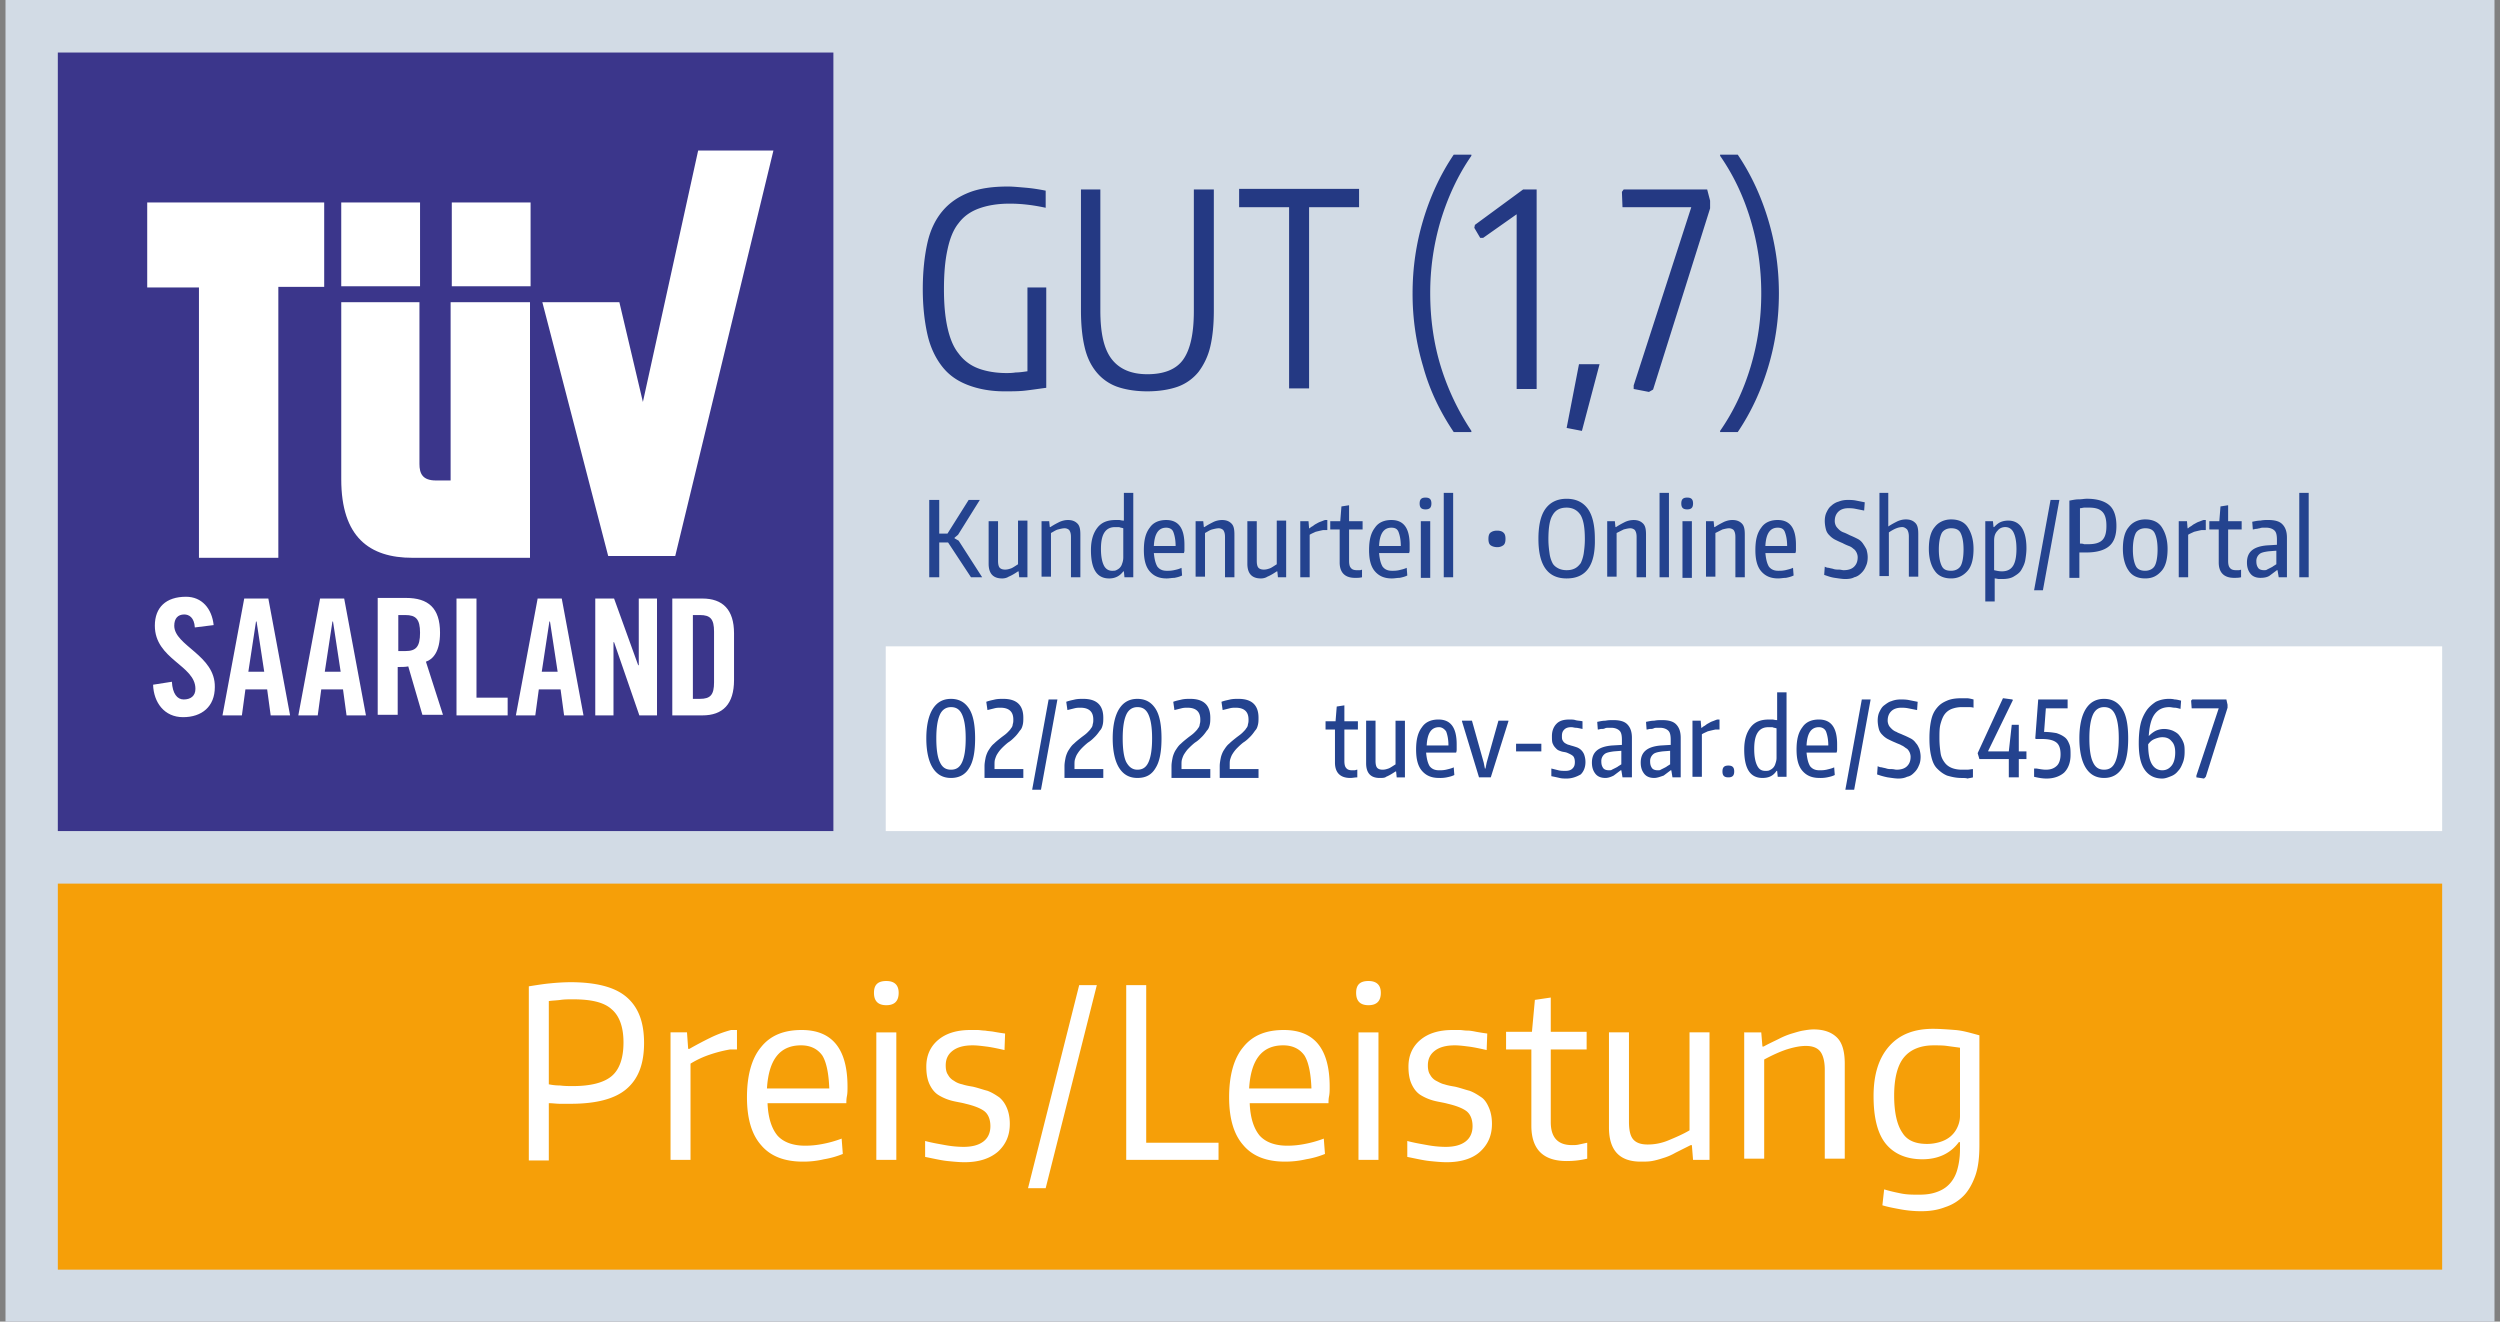
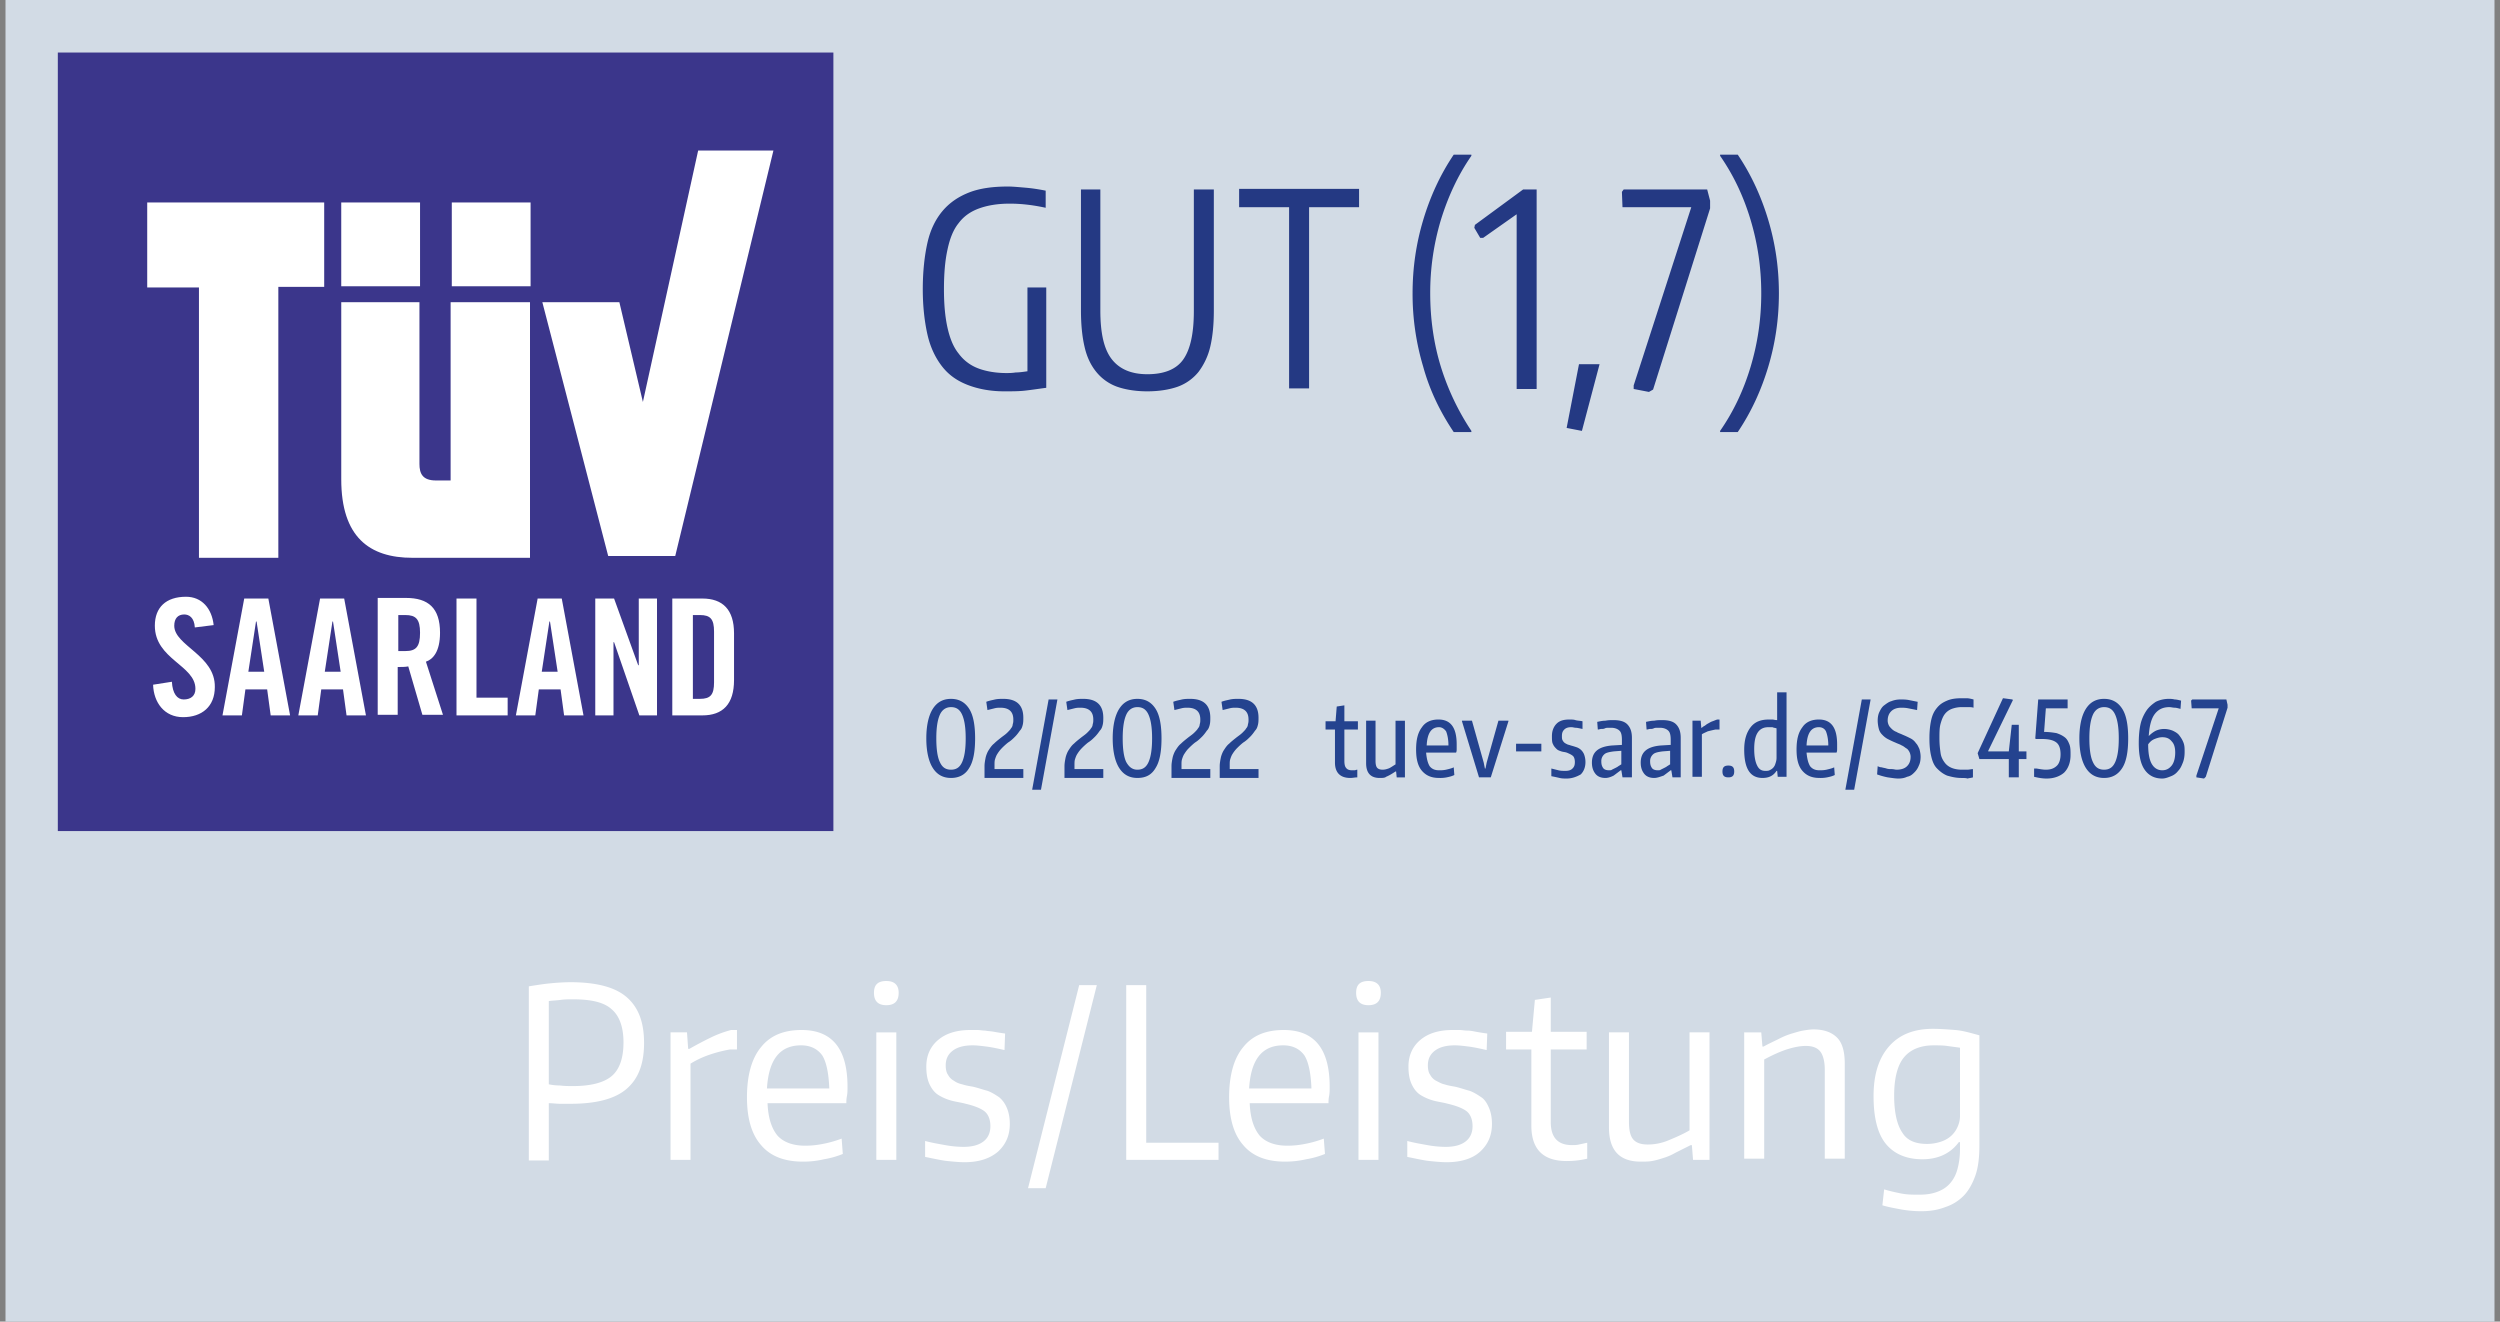
<svg xmlns="http://www.w3.org/2000/svg" width="227" height="120" fill="none">
  <rect width="100%" height="100%" fill="#808080" stroke="none" />
  <g clip-path="url(#a)">
    <path fill="#D2DBE5" d="M226.5 0H.5v120h226V0Z" />
    <path fill="#243983" d="M91.21 35.534c-1.282 0-2.403-.215-3.364-.59-.961-.375-1.709-.911-2.296-1.661-.587-.75-1.068-1.715-1.335-2.895-.267-1.179-.427-2.572-.427-4.126 0-1.608.16-3.055.427-4.234.267-1.18.748-2.144 1.388-2.895.641-.75 1.442-1.286 2.403-1.661.961-.375 2.136-.536 3.524-.536.427 0 .96.054 1.602.107.64.054 1.28.161 1.815.268v1.555c-1.228-.268-2.296-.376-3.257-.376-1.121 0-2.029.161-2.776.43-.748.267-1.389.696-1.869 1.339-.48.59-.8 1.393-1.014 2.412-.214.965-.32 2.144-.32 3.59 0 1.394.106 2.52.32 3.484.213.965.533 1.769 1.014 2.358a3.895 3.895 0 0 0 1.762 1.34c.694.268 1.602.43 2.563.43.213 0 .533 0 .854-.054.32 0 .694-.054 1.068-.108v-7.61H95v9.111c-.8.107-1.495.214-2.029.268-.534.054-1.228.054-1.762.054Zm12.973 0c-1.068 0-2.029-.161-2.776-.429a4.304 4.304 0 0 1-1.869-1.34c-.48-.59-.854-1.34-1.067-2.305-.214-.91-.32-2.036-.32-3.269V17.204h1.761v10.987c0 2.037.32 3.484 1.014 4.395.695.911 1.762 1.393 3.257 1.393s2.616-.428 3.257-1.34c.641-.91.961-2.358.961-4.394v-11.04h1.815V28.19c0 1.286-.106 2.358-.32 3.27a6.118 6.118 0 0 1-1.068 2.304 4.304 4.304 0 0 1-1.868 1.34c-.748.268-1.709.429-2.777.429Zm12.814-16.722h-4.485V17.15h10.892v1.662h-4.539v16.454h-1.815V18.812h-.053Zm12.226 14.471a22.984 22.984 0 0 1-.961-6.646c0-2.305.32-4.502.961-6.646s1.548-4.127 2.776-5.949h1.602v.107c-1.228 1.769-2.136 3.752-2.776 5.842a22.984 22.984 0 0 0-.961 6.646c0 2.305.32 4.555.961 6.646a22.594 22.594 0 0 0 2.776 5.842v.107h-1.602c-1.228-1.822-2.189-3.806-2.776-5.95Zm8.543-13.828h-.054l-3.043 2.144h-.267l-.534-.911.053-.268 4.378-3.216h1.228V35.32h-1.815V19.455h.054Zm4.484 19.402 1.122-5.789h1.868l-1.602 6.057-1.388-.268Zm7.475-3.27-1.388-.268v-.321l5.232-16.186h-6.247l-.053-1.393.16-.215h7.582l.266 1.018v.697l-5.178 16.454-.374.214Zm6.46 3.645v-.107c1.228-1.769 2.136-3.699 2.776-5.842.641-2.144.961-4.341.961-6.646 0-2.305-.32-4.502-.961-6.646-.64-2.144-1.548-4.073-2.776-5.842v-.107h1.602c1.228 1.822 2.135 3.805 2.776 5.95.641 2.143.961 4.34.961 6.645 0 2.305-.32 4.502-.961 6.646-.641 2.143-1.548 4.127-2.776 5.949h-1.602Z" />
-     <path fill="#24438F" d="M84.376 45.395h.907v3.055h.748l1.922-3.055h1.014l-1.975 3.162-.32.268v.054l.373.214 2.136 3.323h-1.015l-2.082-3.162h-.8v3.162h-.909v-7.021Zm6.62 7.128c-.801 0-1.228-.428-1.228-1.34v-3.858h.854v3.59c0 .322.053.536.16.644.107.107.267.16.48.16.214 0 .374-.053.535-.107.16-.053.373-.214.64-.375v-3.966h.855v5.145h-.748l-.053-.536h-.054c-.32.215-.587.375-.854.483-.16.107-.374.16-.587.16Zm3.524-5.198h.747l.053.535h.054c.32-.214.64-.375.854-.482.267-.107.48-.16.748-.16.373 0 .64.106.854.32.213.215.267.537.267 1.02v3.858h-.854v-3.644c0-.322-.054-.483-.16-.644a.605.605 0 0 0-.428-.16c-.16 0-.374.053-.587.107-.214.053-.427.214-.64.321v3.966h-.855v-5.038h-.053Zm6.193 5.198c-1.121 0-1.655-.857-1.655-2.572 0-.911.213-1.555.587-2.037s.908-.697 1.655-.697h.32c.107 0 .214.054.428.054v-2.519h.854v7.664h-.801l-.053-.536h-.054c-.32.429-.747.643-1.281.643Zm.267-.697c.16 0 .267 0 .374-.053.106-.054.213-.107.32-.214a.858.858 0 0 0 .213-.376 1.57 1.57 0 0 0 .107-.536v-2.68c-.16-.053-.267-.053-.374-.106h-.373c-.427 0-.748.16-.961.482-.214.321-.32.804-.32 1.5 0 .697.106 1.18.266 1.501.16.322.427.483.748.483Zm4.965.697c-.694 0-1.175-.214-1.548-.643-.374-.429-.534-1.072-.534-1.93 0-.91.16-1.554.534-2.036.32-.482.854-.697 1.495-.697 1.121 0 1.655.75 1.655 2.251v.43c0 .106 0 .213-.054.32h-2.723c.054.59.161.965.321 1.233.213.268.48.376.854.376.214 0 .374 0 .641-.054s.48-.107.694-.215l.053.697c-.213.107-.427.161-.694.215-.213 0-.48.053-.694.053Zm-.053-4.609c-.694 0-1.068.536-1.122 1.661h1.976c0-.59-.107-1.018-.214-1.286-.106-.268-.373-.375-.64-.375Zm2.616-.589h.747l.054.535h.053c.32-.214.641-.375.854-.482a1.88 1.88 0 0 1 .748-.16c.373 0 .64.106.854.32.214.215.267.537.267 1.02v3.858h-.854v-3.644c0-.322-.054-.483-.16-.644a.606.606 0 0 0-.428-.16c-.16 0-.373.053-.587.107-.213.053-.427.214-.641.321v3.966h-.854v-5.038h-.053Zm5.979 5.198c-.8 0-1.227-.428-1.227-1.34v-3.858h.854v3.59c0 .322.053.536.16.644.107.107.267.16.48.16.214 0 .374-.053.534-.107.161-.053.374-.214.641-.375v-3.966h.854v5.145h-.747l-.054-.536h-.053c-.32.215-.587.375-.854.483-.16.107-.374.16-.588.16Zm3.578-5.198h.747l.053.643h.054a.74.74 0 0 1 .213-.161c.107-.054.214-.16.321-.215.107-.053.267-.16.427-.214.16-.053.267-.107.427-.16h.214v.91h-.374c-.267.054-.481.108-.694.161-.214.107-.374.161-.534.268v3.859h-.854v-5.091Zm4.965 5.145c-.908 0-1.388-.483-1.388-1.394v-3.001h-.855v-.75h.908l.107-1.34.694-.108v1.447h1.228v.75h-1.228v2.841c0 .322.053.536.16.644.107.16.32.214.534.214h.214c.106 0 .16 0 .267-.054v.697c-.214.054-.428.054-.641.054Zm3.363.053c-.694 0-1.174-.214-1.548-.643-.374-.429-.534-1.072-.534-1.93 0-.91.16-1.554.534-2.036.32-.482.854-.697 1.495-.697 1.121 0 1.655.75 1.655 2.251v.43c0 .106 0 .213-.053.32h-2.723c.053.59.16.965.32 1.233.214.268.481.376.854.376.214 0 .374 0 .641-.054.214-.054.481-.107.694-.215l.054.697c-.214.107-.428.161-.695.215-.213 0-.48.053-.694.053Zm-.053-4.609c-.694 0-1.068.536-1.121 1.661h1.975c0-.59-.107-1.018-.213-1.286-.107-.268-.321-.375-.641-.375Zm3.097-1.661c-.374 0-.534-.161-.534-.536s.16-.536.534-.536c.373 0 .534.16.534.536 0 .375-.161.536-.534.536Zm-.427 1.072h.854v5.145h-.854v-5.145Zm2.082-2.573h.854v7.664h-.854v-7.664Zm4.858 4.931c-.213 0-.427-.054-.587-.161-.16-.107-.214-.322-.214-.59 0-.268.054-.482.214-.59.16-.106.32-.16.587-.16.214 0 .427.054.534.16.16.108.214.322.214.59 0 .268-.054.483-.214.59a.898.898 0 0 1-.534.16Zm6.3 2.84c-1.708 0-2.562-1.179-2.562-3.59 0-1.233.213-2.144.64-2.734.427-.59 1.068-.91 1.922-.91.855 0 1.495.32 1.922.91.427.59.641 1.5.641 2.734.053 2.411-.801 3.59-2.563 3.59Zm0-.75c.321 0 .534-.054.748-.16.213-.108.373-.269.534-.483a3.29 3.29 0 0 0 .267-.858c.053-.375.106-.803.106-1.286 0-1.018-.106-1.715-.373-2.197-.267-.429-.694-.697-1.282-.697-.587 0-1.014.214-1.281.697-.267.428-.374 1.179-.374 2.197 0 .483.054.911.107 1.287.053.375.16.643.267.857.107.214.32.375.534.482.213.107.48.161.747.161Zm3.631-4.448h.747l.054.535h.053c.32-.214.641-.375.854-.482a1.88 1.88 0 0 1 .748-.16c.373 0 .64.106.854.32.214.215.267.537.267 1.02v3.858h-.854v-3.644c0-.322-.054-.483-.16-.644a.606.606 0 0 0-.428-.16c-.16 0-.373.053-.587.107l-.641.321v3.966h-.854v-5.038h-.053Zm4.805-2.573h.854v7.664h-.854v-7.664Zm2.509 1.501c-.374 0-.534-.161-.534-.536s.16-.536.534-.536.534.16.534.536c0 .375-.16.536-.534.536Zm-.427 1.072h.854v5.145h-.854v-5.145Zm2.082 0h.748l.053.535h.054c.32-.214.64-.375.854-.482.267-.107.48-.16.747-.16.374 0 .641.106.855.32.213.215.266.537.266 1.02v3.858h-.854v-3.644c0-.322-.053-.483-.16-.644a.605.605 0 0 0-.427-.16c-.16 0-.374.053-.587.107l-.641.321v3.966h-.854v-5.038h-.054Zm6.621 5.198c-.694 0-1.175-.214-1.549-.643-.373-.429-.534-1.072-.534-1.93 0-.91.161-1.554.534-2.036.321-.482.855-.697 1.495-.697 1.121 0 1.655.75 1.655 2.251v.43c0 .106 0 .213-.053.32h-2.723c.054.59.16.965.32 1.233.214.268.481.376.855.376.213 0 .373 0 .64-.054.214-.054.481-.107.694-.215l.054.697c-.214.107-.427.161-.694.215-.214 0-.481.053-.694.053Zm-.054-4.609c-.694 0-1.067.536-1.121 1.661h1.976c0-.59-.107-1.018-.214-1.286s-.32-.375-.641-.375Zm6.14 4.663c-.267 0-.587-.054-.961-.107-.374-.054-.641-.161-.961-.268l.054-.75a.764.764 0 0 0 .373.107c.16.053.267.053.427.107.161.053.321.053.481.053.16 0 .32.054.427.054.427 0 .747-.107.961-.322.214-.214.32-.482.32-.857 0-.161-.053-.322-.106-.429-.054-.107-.161-.268-.267-.322a1.164 1.164 0 0 0-.427-.268 4.931 4.931 0 0 1-.588-.268c-.267-.107-.48-.214-.694-.321a1.87 1.87 0 0 1-.48-.375 1.112 1.112 0 0 1-.321-.536 3.197 3.197 0 0 1-.106-.75c0-.322.053-.59.16-.805.106-.214.213-.428.427-.589.16-.16.427-.322.641-.375.266-.107.533-.161.854-.161.213 0 .48 0 .747.054l.801.16-.053.75-.801-.16c-.267-.054-.481-.054-.641-.054-.374 0-.694.107-.907.322-.214.214-.321.482-.321.858 0 .16.054.321.107.428.053.107.16.215.267.322.107.107.267.214.427.268.16.053.374.16.587.268.267.107.481.214.694.321.214.107.374.268.481.43.107.16.213.32.32.535.054.214.107.429.107.697 0 .321-.053.59-.16.804a1.705 1.705 0 0 1-.427.643c-.16.16-.374.321-.641.375-.16.107-.48.16-.801.16Zm3.043-7.825h.855v3.055c.32-.215.64-.375.854-.483.267-.107.48-.16.747-.16.374 0 .641.107.855.321.213.215.267.536.267 1.019v3.858h-.855v-3.644c0-.268-.053-.482-.16-.643-.107-.107-.267-.215-.427-.215-.374 0-.747.161-1.228.483v3.966h-.854v-7.557h-.054Zm6.567 7.771c-.64 0-1.174-.214-1.495-.697-.32-.428-.533-1.125-.533-1.983 0-.857.16-1.554.533-1.983.321-.428.855-.696 1.495-.696.641 0 1.175.214 1.495.696.321.483.534 1.126.534 1.983 0 .858-.16 1.555-.534 1.983-.373.43-.854.697-1.495.697Zm0-.697c.374 0 .694-.16.855-.428.16-.268.267-.804.267-1.501 0-.697-.107-1.18-.267-1.5-.161-.322-.481-.43-.855-.43-.373 0-.694.161-.854.43-.16.32-.267.803-.267 1.5s.107 1.179.267 1.5c.16.322.427.43.854.43Zm2.99-4.501h.801l.053.535h.054c.16-.16.32-.321.534-.428.213-.107.48-.161.747-.161 1.068 0 1.655.858 1.655 2.519 0 .375-.053.75-.106 1.072-.054.322-.214.643-.374.911s-.427.429-.694.59c-.267.16-.641.214-1.015.214h-.32c-.107 0-.214-.054-.374-.054v2.09h-.854v-7.288h-.107Zm1.602 4.555c.48 0 .801-.16 1.014-.482.214-.322.321-.858.321-1.554 0-.697-.107-1.18-.267-1.501-.16-.322-.427-.483-.748-.483-.267 0-.534.108-.694.322-.213.215-.32.482-.32.911v2.68c.213.054.48.107.694.107Zm4.431-6.485h.801l-1.495 8.2h-.801l1.495-8.2Zm1.762.054c.267-.054.534-.107.801-.107s.48-.054.747-.054c.908 0 1.602.215 2.029.59.427.375.641 1.018.641 1.876 0 .857-.214 1.447-.641 1.822-.427.375-1.121.59-2.082.59h-.641v2.304h-.907v-7.021h.053Zm1.655 3.966c.588 0 1.015-.107 1.282-.375.267-.268.373-.697.373-1.286 0-.59-.106-1.019-.373-1.287s-.641-.375-1.228-.375h-.374c-.16 0-.267.054-.427.054v3.215c.107 0 .267 0 .373.054h.374Zm5.179 3.108c-.641 0-1.174-.214-1.495-.697-.32-.428-.534-1.125-.534-1.983 0-.857.16-1.554.534-1.983.321-.428.854-.696 1.495-.696.641 0 1.175.214 1.495.696.32.483.534 1.126.534 1.983 0 .858-.16 1.555-.534 1.983-.374.43-.801.697-1.495.697Zm0-.697c.374 0 .694-.16.854-.428.16-.268.267-.804.267-1.501 0-.697-.107-1.18-.267-1.5-.16-.322-.48-.43-.854-.43s-.694.161-.854.43c-.16.32-.267.803-.267 1.5s.107 1.179.267 1.5c.16.322.48.43.854.43Zm3.043-4.501h.748l.053.643h.054c.053-.054.106-.108.213-.161.107-.054.214-.16.32-.215.107-.053.267-.16.428-.214.16-.053.267-.107.427-.16h.213v.91h-.373c-.267.054-.481.108-.695.161-.213.107-.373.161-.533.268v3.859h-.855v-5.091Zm5.019 5.145c-.908 0-1.388-.483-1.388-1.394v-3.001h-.854v-.75h.907l.107-1.34.694-.108v1.447h1.228v.75h-1.228v2.841c0 .322.053.536.16.644.107.16.321.214.534.214h.214c.106 0 .16 0 .267-.054v.697c-.214.054-.481.054-.641.054Zm2.403 0c-.374 0-.695-.108-.908-.376-.214-.267-.32-.59-.32-1.018 0-.965.587-1.447 1.815-1.554l.907-.054v-.429c0-.428-.053-.696-.213-.857-.16-.16-.427-.268-.748-.268h-.267c-.106 0-.213 0-.32.054-.107 0-.213.053-.32.053-.107 0-.214.054-.321.054l-.053-.697c.267-.053.481-.107.748-.107.266-.054.48-.054.694-.054.587 0 1.014.108 1.281.376.267.267.427.643.427 1.232v3.591h-.747l-.107-.643h-.054l-.64.482c-.214.161-.534.215-.854.215Zm.32-.697c.107 0 .213 0 .267-.054l.32-.16c.107-.054.214-.108.267-.161.107-.054.16-.108.267-.161v-1.233l-.694.054c-.374.053-.694.107-.854.268a.805.805 0 0 0-.267.643c0 .268.053.429.16.59.107.16.32.214.534.214Zm3.203-7.021h.855v7.664h-.855v-7.664Z" />
-     <path fill="#fff" d="M80.425 58.687v16.775h141.323V58.687H80.425Z" />
+     <path fill="#fff" d="M80.425 58.687v16.775h141.323H80.425Z" />
    <path fill="#24438F" d="M86.35 70.638c-.747 0-1.28-.321-1.654-.91-.374-.59-.587-1.501-.587-2.68 0-1.18.213-2.09.587-2.68.374-.59.907-.911 1.655-.911.747 0 1.281.321 1.655.91.374.59.534 1.501.534 2.68 0 1.18-.16 2.09-.534 2.68-.374.643-.961.911-1.655.911Zm0-.75c.481 0 .802-.214 1.015-.697.214-.482.32-1.179.32-2.144 0-.964-.106-1.661-.32-2.143-.213-.483-.534-.697-1.014-.697-.427 0-.801.214-1.014.697-.214.482-.32 1.179-.32 2.143 0 .965.106 1.716.32 2.144.213.483.533.697 1.014.697Zm3.044-.322c0-.268.054-.535.107-.803.053-.215.16-.483.267-.644.107-.16.267-.428.48-.59.214-.214.427-.374.694-.589.214-.16.374-.268.534-.428.16-.161.267-.269.32-.376a.58.58 0 0 0 .16-.375c.054-.16.054-.268.054-.429 0-.696-.374-1.072-1.174-1.072-.16 0-.32 0-.534.054l-.64.16-.108-.75c.267-.107.588-.16.801-.214.267-.053.48-.053.748-.053 1.228 0 1.815.59 1.815 1.715 0 .214 0 .428-.053.643-.054.214-.107.375-.267.536-.107.16-.267.375-.428.536-.16.16-.373.375-.64.536a6.42 6.42 0 0 0-.588.536 2.94 2.94 0 0 0-.373.482c-.107.16-.16.322-.214.482-.053.161-.053.322-.053.536v.375h2.616v.804h-3.524v-1.072Zm5.82-6.056h.8l-1.494 8.2h-.801l1.495-8.2Zm1.441 6.056c0-.268.053-.535.107-.803.053-.215.16-.483.267-.644.107-.16.267-.428.48-.59.214-.214.427-.374.695-.589.213-.16.373-.268.533-.428.16-.161.267-.269.32-.376a.58.58 0 0 0 .16-.375c.054-.16.054-.268.054-.429 0-.696-.374-1.072-1.174-1.072-.16 0-.32 0-.534.054l-.64.16-.108-.75c.267-.107.588-.16.801-.214.267-.053.48-.053.748-.053 1.228 0 1.815.59 1.815 1.715 0 .214 0 .428-.053.643-.054.214-.107.375-.267.536-.107.16-.267.375-.428.536-.16.16-.373.375-.64.536a6.42 6.42 0 0 0-.587.536 2.94 2.94 0 0 0-.374.482c-.107.16-.16.322-.214.482-.053.161-.053.322-.053.536v.375h2.616v.804h-3.524v-1.072Zm6.621 1.072c-.748 0-1.282-.321-1.656-.91-.373-.59-.587-1.501-.587-2.68 0-1.18.214-2.09.587-2.68.374-.59.908-.911 1.656-.911.747 0 1.281.321 1.655.91.373.59.534 1.501.534 2.68 0 1.18-.161 2.09-.534 2.68-.374.643-.908.911-1.655.911Zm0-.75c.48 0 .8-.214 1.014-.697.213-.482.32-1.179.32-2.144 0-.964-.107-1.661-.32-2.143-.214-.483-.534-.697-1.014-.697-.428 0-.801.214-1.015.697-.213.482-.32 1.179-.32 2.143 0 .965.107 1.716.32 2.144.267.483.587.697 1.015.697Zm3.096-.322c0-.268.054-.535.107-.803.053-.215.16-.483.267-.644.107-.16.267-.428.48-.59.214-.214.428-.374.694-.589.214-.16.374-.268.534-.428.161-.161.267-.269.321-.376a.579.579 0 0 0 .16-.375c.053-.16.053-.268.053-.429 0-.696-.373-1.072-1.174-1.072-.16 0-.321 0-.534.054l-.641.16-.107-.75c.267-.107.588-.16.801-.214.267-.053.481-.053.748-.053 1.228 0 1.815.59 1.815 1.715 0 .214 0 .428-.053.643-.054.214-.107.375-.267.536-.107.16-.267.375-.428.536-.16.16-.373.375-.64.536-.267.214-.427.375-.588.536-.16.16-.266.321-.373.482-.107.16-.16.322-.214.482-.053.161-.053.322-.053.536v.375h2.616v.804h-3.524v-1.072Zm4.378 0c0-.268.054-.535.107-.803.053-.215.16-.483.267-.644.107-.16.267-.428.48-.59.214-.214.427-.374.694-.589.214-.16.374-.268.534-.428.16-.161.267-.269.321-.376a.584.584 0 0 0 .16-.375c.053-.16.053-.268.053-.429 0-.696-.374-1.072-1.174-1.072-.161 0-.321 0-.534.054l-.641.16-.107-.75c.267-.107.588-.16.801-.214.267-.053.481-.053.748-.053 1.228 0 1.815.59 1.815 1.715 0 .214 0 .428-.054.643-.053.214-.106.375-.266.536-.107.16-.267.375-.428.536-.16.16-.373.375-.64.536-.267.214-.427.375-.588.536a2.9 2.9 0 0 0-.373.482c-.107.16-.16.322-.214.482-.053.161-.053.322-.053.536v.375h2.616v.804h-3.524v-1.072Zm11.853 1.073c-.908 0-1.388-.483-1.388-1.394v-3.001h-.855v-.75h.908l.107-1.34.694-.108v1.447h1.228v.75h-1.228v2.841c0 .322.053.536.16.644.107.16.32.214.534.214h.213c.107 0 .161-.054.267-.054v.697c-.213 0-.427.054-.64.054Zm2.669 0c-.801 0-1.228-.43-1.228-1.34v-3.86h.854v3.645c0 .322.054.536.161.644.106.107.267.16.48.16.214 0 .374-.053.534-.107.16-.053.374-.214.641-.375V65.44h.854v5.145h-.747l-.054-.536h-.053c-.321.214-.588.375-.854.482-.107.108-.374.108-.588.108Zm5.393-.001c-.694 0-1.175-.214-1.549-.643-.373-.428-.534-1.072-.534-1.93 0-.91.161-1.553.534-2.036.321-.482.855-.697 1.495-.697 1.121 0 1.655.75 1.655 2.252v.428c0 .108 0 .215-.053.322h-2.723c.053.59.16.965.32 1.233.214.268.481.375.855.375.213 0 .373 0 .64-.054.214-.053.481-.107.694-.214l.054.697c-.214.107-.427.16-.694.214a3.066 3.066 0 0 1-.694.053Zm0-4.609c-.694 0-1.068.536-1.122 1.662h1.976c0-.59-.107-1.019-.214-1.287-.16-.214-.373-.375-.64-.375Zm2.082-.536v-.053h.907l1.068 3.805.107.536h.053l.107-.536 1.068-3.805h.908v.053l-1.602 5.092h-1.068l-1.548-5.091Zm4.912 2.037h2.295v.697h-2.295v-.697Zm4.591 3.162c-.213 0-.427 0-.64-.053a17.474 17.474 0 0 0-.748-.161v-.697l.641.16c.213.054.427.054.64.054.267 0 .481-.053.641-.214.16-.16.214-.322.214-.59 0-.214-.054-.428-.16-.536-.107-.107-.321-.214-.588-.321-.16-.054-.32-.054-.48-.107-.16-.054-.321-.108-.427-.215-.107-.107-.267-.268-.321-.428-.106-.161-.106-.43-.106-.75 0-.483.16-.858.427-1.126.267-.268.64-.376 1.174-.376.16 0 .374 0 .534.054.16.054.427.054.641.107v.697c-.267-.054-.481-.107-.587-.107-.161 0-.267-.054-.428-.054-.267 0-.48.054-.64.215-.16.16-.214.321-.214.59 0 .16 0 .267.054.374a.72.72 0 0 0 .16.215c.053.053.16.107.267.16.106.054.213.054.32.108.214.053.374.107.534.16.16.054.32.161.427.269.107.107.214.267.267.428.053.161.107.375.107.643 0 .483-.16.858-.427 1.126-.374.214-.801.375-1.282.375Zm3.524-.053c-.374 0-.694-.108-.908-.376-.213-.268-.32-.59-.32-1.018 0-.965.587-1.447 1.815-1.554l.908-.054v-.428c0-.43-.053-.697-.214-.858-.16-.16-.427-.268-.747-.268h-.267c-.107 0-.214 0-.32.054-.107.053-.214.053-.321.053-.107 0-.213.054-.32.054l-.053-.697c.266-.054.48-.107.747-.107.267-.054.481-.054.694-.054.587 0 1.014.107 1.281.375.267.268.428.644.428 1.233v3.591h-.855l-.106-.643h-.054l-.641.482c-.213.107-.48.215-.747.215Zm.32-.697c.107 0 .214 0 .267-.054l.321-.16c.106-.054.213-.108.267-.161.106-.054.16-.107.267-.161v-1.233l-.695.054c-.373.053-.694.107-.854.268a.805.805 0 0 0-.267.643c0 .268.054.429.16.59.107.16.321.214.534.214Zm4.111.697c-.373 0-.694-.108-.907-.376-.214-.268-.321-.59-.321-1.018 0-.965.588-1.447 1.816-1.554l.907-.054v-.428c0-.43-.053-.697-.213-.858-.16-.16-.427-.268-.748-.268h-.267c-.106 0-.213 0-.32.054-.107.053-.214.053-.32.053-.107 0-.214.054-.321.054l-.053-.697c.267-.054.48-.107.747-.107.267-.054.481-.054.694-.054.588 0 1.015.107 1.282.375.267.268.427.644.427 1.233v3.591h-.748l-.106-.643h-.054l-.64.482c-.321.107-.588.215-.855.215Zm.321-.697c.107 0 .213 0 .267-.054l.32-.16c.107-.054.214-.108.267-.161.107-.054.16-.107.267-.161v-1.233l-.694.054c-.374.053-.694.107-.854.268a.802.802 0 0 0-.267.643c0 .268.053.429.16.59.107.16.32.214.534.214Zm3.15-4.502h.747l.054.643h.053a.732.732 0 0 1 .214-.16c.106-.055.213-.162.32-.215.107-.054.267-.161.427-.215.16-.053.267-.107.427-.16h.214v.91h-.374c-.267.054-.481.108-.694.161-.214.108-.374.161-.534.268v3.86h-.854V65.44Zm3.257 5.145c-.374 0-.534-.16-.534-.536 0-.375.16-.536.534-.536.373 0 .533.161.533.536s-.16.536-.533.536Zm3.096.053c-1.121 0-1.655-.857-1.655-2.572 0-.911.214-1.554.587-2.037.374-.482.908-.696 1.655-.696h.321c.107 0 .213.053.427.053v-2.519h.854v7.664h-.801l-.053-.536h-.054c-.32.483-.747.643-1.281.643Zm.267-.643c.16 0 .267 0 .374-.053.107-.054.213-.107.32-.215a.87.87 0 0 0 .214-.375c.053-.16.106-.321.106-.536v-2.68c-.16-.053-.266-.053-.373-.107h-.374c-.427 0-.747.161-.961.483-.214.321-.32.804-.32 1.5 0 .697.106 1.18.267 1.501.16.322.373.482.747.482Zm4.912.643c-.694 0-1.175-.214-1.548-.643-.374-.428-.534-1.072-.534-1.93 0-.91.16-1.553.534-2.036.32-.482.854-.697 1.495-.697 1.121 0 1.655.75 1.655 2.252v.428c0 .108 0 .215-.054.322h-2.723c.054.59.161.965.321 1.233.213.268.48.375.854.375.214 0 .374 0 .641-.054.213-.053.48-.107.694-.214l.053.697c-.213.107-.427.16-.694.214a3.066 3.066 0 0 1-.694.053Zm-.053-4.609c-.695 0-1.068.536-1.122 1.662h1.976c0-.59-.107-1.019-.214-1.287-.107-.214-.32-.375-.64-.375Zm3.897-2.519h.801l-1.495 8.2h-.801l1.495-8.2Zm3.31 7.182c-.267 0-.587-.054-.961-.107a6.42 6.42 0 0 1-.961-.268l.054-.75a.764.764 0 0 0 .373.107c.16.053.267.053.427.107.161.053.321.053.481.053.16 0 .32.054.427.054.427 0 .748-.107.961-.322.214-.214.32-.482.32-.857 0-.16-.053-.322-.106-.429-.054-.107-.161-.268-.267-.321-.107-.054-.267-.215-.427-.268-.161-.108-.374-.161-.588-.268-.267-.108-.48-.215-.694-.322a1.868 1.868 0 0 1-.48-.375 1.12 1.12 0 0 1-.321-.536 3.196 3.196 0 0 1-.106-.75c0-.322.053-.59.16-.804.107-.215.213-.429.427-.59.213-.16.427-.321.641-.375.267-.107.533-.16.854-.16.213 0 .48 0 .747.053l.801.16-.053.751-.801-.16c-.267-.054-.481-.054-.641-.054-.374 0-.694.107-.907.321-.214.215-.321.483-.321.858 0 .16.054.321.107.428.053.108.16.215.267.322.107.107.267.214.427.268.16.107.374.16.587.268.267.107.481.214.694.322.214.107.374.267.481.428.16.161.214.322.32.536.054.215.107.429.107.697 0 .322-.053.59-.16.804a1.706 1.706 0 0 1-.427.643c-.214.215-.374.322-.641.375-.213.107-.48.161-.801.161Zm5.713-.053c-.481 0-.908-.108-1.281-.215-.374-.16-.641-.375-.908-.643s-.427-.643-.534-1.125c-.107-.43-.16-.965-.16-1.608 0-.643.053-1.18.16-1.662.107-.482.267-.804.534-1.125.267-.322.534-.482.908-.643.373-.161.8-.215 1.281-.215h.534c.16 0 .374.054.587.108v.75c-.16-.054-.32-.054-.48-.054h-.534a2.58 2.58 0 0 0-.961.161 1.458 1.458 0 0 0-.641.482c-.16.215-.267.483-.374.858-.106.375-.106.804-.106 1.34s.053.965.106 1.34c.054.375.214.643.374.857.16.215.374.375.641.483.267.107.587.16.907.16h.481c.213 0 .374-.053.534-.053v.75c-.16.054-.321.054-.481.107-.16-.053-.373-.053-.587-.053Zm1.495-2.251 2.296-4.985h.053l.801.108.053.053-2.242 4.61v.053h1.869l.267-2.412h.64v2.412h.694v.697h-.694v1.661h-.907v-1.661h-2.67l-.16-.536Zm6.247 2.304c-.321 0-.695-.054-1.122-.16v-.751h.214c.32.053.587.107.854.107.427 0 .748-.107 1.015-.375.213-.214.32-.59.32-1.018 0-.483-.107-.858-.374-1.072-.267-.215-.694-.322-1.335-.322h-.534l-.053-.053.267-3.538h2.67v.804h-1.976l-.16 2.144c.427 0 .801.054 1.121.107.32.107.534.215.748.375.213.161.32.376.427.644.106.267.106.59.106.964 0 .697-.213 1.233-.587 1.608-.374.322-.907.536-1.601.536Zm5.232-.054c-.748 0-1.282-.321-1.655-.91-.374-.59-.588-1.501-.588-2.68 0-1.18.214-2.09.588-2.68.373-.59.907-.911 1.655-.911.747 0 1.281.321 1.655.91.374.59.534 1.501.534 2.68 0 1.18-.16 2.09-.534 2.68-.374.59-.908.911-1.655.911Zm0-.75c.48 0 .801-.214 1.014-.697.214-.482.321-1.179.321-2.144 0-.964-.107-1.661-.321-2.143-.213-.483-.534-.697-1.014-.697-.427 0-.801.214-1.015.697-.213.482-.32 1.179-.32 2.143 0 .965.107 1.716.32 2.144.214.483.534.697 1.015.697Zm5.285.804c-.694 0-1.228-.268-1.601-.804-.374-.536-.534-1.34-.534-2.412 0-.643.053-1.233.16-1.715.107-.482.32-.911.534-1.233.213-.321.534-.59.854-.804a2.71 2.71 0 0 1 1.175-.267c.16 0 .32 0 .534.053.16 0 .373.054.587.107l-.054.75c-.213-.053-.373-.107-.533-.107-.161 0-.321-.053-.481-.053-.587 0-1.014.214-1.335.643-.32.429-.48 1.126-.534 1.983.214-.214.427-.375.641-.482a1.88 1.88 0 0 1 .748-.161c.266 0 .533.053.8.16.214.108.427.215.588.43.16.214.267.375.373.643.107.268.107.536.107.857 0 .375-.053.697-.16.965-.107.268-.214.536-.427.75a1.46 1.46 0 0 1-.641.483c-.267.107-.534.214-.801.214Zm0-3.752c-.213 0-.427.054-.694.161-.267.107-.427.268-.587.482 0 .804.107 1.394.32 1.769.214.375.534.59.961.59.374 0 .641-.161.855-.43.213-.267.32-.696.32-1.178 0-.483-.107-.804-.32-1.019-.214-.268-.481-.375-.855-.375Zm3.791 3.752-.694-.107v-.16l2.029-6.11h-2.456l-.053-.698.106-.107h3.097l.107.483v.268l-1.976 6.27-.16.161Z" />
    <path fill="#3B368B" d="M75.673 4.77H5.25v70.692h70.422V4.77Z" />
    <path fill="#fff" d="m61.311 50.487 8.916-36.82h-6.834l-5.018 22.832-2.136-9.058h-6.994l5.98 23.046h6.086Zm-43.246.161h7.208v-24.6h4.164v-7.665h-16.07v7.718h4.698v24.547ZM38.14 18.383h-7.155v7.61h7.155v-7.61Zm10.037 0h-7.154v7.61h7.154v-7.61ZM37.446 50.648h10.678V27.44h-7.208v16.186h-1.335c-1.228 0-1.495-.643-1.495-1.501V27.441h-7.1V43.52c0 5.252 2.562 7.128 6.46 7.128Zm-15.27 3.698-1.975 10.612h1.762l.32-2.359h1.975l.32 2.359h1.762l-1.975-10.612h-2.189Zm.374 6.646.694-4.556h.053l.694 4.556H22.55Zm26.268-6.646-1.976 10.612h1.762l.32-2.359H50.9l.32 2.359h1.762l-1.975-10.612h-2.19Zm.373 6.646.694-4.556h.054l.694 4.556h-1.442Zm-5.926-6.646H41.45v10.612h4.645V63.35h-2.83v-9.004Zm20.502 0h-2.723v10.612h2.723c1.869 0 2.883-1.019 2.883-3.216v-4.234c0-2.144-1.014-3.162-2.883-3.162Zm1.068 7.61c0 1.126-.32 1.5-1.282 1.5h-.64v-7.61h.64c.961 0 1.282.376 1.282 1.501v4.61Zm-49.012-5.145c0-.643.32-1.018.907-1.018.427 0 .908.268.961 1.179l1.709-.214c-.16-1.501-1.068-2.573-2.51-2.573-1.815 0-2.83.965-2.83 2.626 0 3.055 3.685 3.591 3.685 5.735 0 .643-.427.965-1.068.965-.587 0-1.014-.536-1.068-1.608l-1.708.268c.053 1.608 1.014 2.947 2.723 2.947 1.708 0 2.883-.964 2.883-2.733.053-2.894-3.684-3.752-3.684-5.574Zm24.132.644c0-2.251-1.068-3.163-3.097-3.163h-2.562v10.612h1.815v-4.34c.32 0 .694 0 .96-.054l1.282 4.394h1.869l-1.548-4.823c.64-.215 1.281-.911 1.281-2.626Zm-3.15 1.661h-.64v-3.27h.64c.961 0 1.335.376 1.335 1.609 0 1.286-.374 1.661-1.335 1.661Zm-7.742-4.77-1.975 10.612h1.762l.32-2.359h1.976l.32 2.359h1.762l-1.976-10.612h-2.189Zm.428 6.646.694-4.556h.053l.694 4.556h-1.441ZM58 60.402h-.053l-2.189-6.056H54.05v10.612h1.655v-6.646h.053l2.296 6.646h1.602V54.346H58v6.056Z" />
-     <path fill="#F69F08" d="M5.251 80.232v35.052h216.497V80.232H5.251Z" />
    <path fill="#fff" d="M48.017 89.558c.694-.107 1.335-.214 1.922-.268a20.61 20.61 0 0 1 1.815-.107c2.35 0 4.058.429 5.126 1.34 1.067.911 1.601 2.251 1.601 4.18 0 1.93-.534 3.27-1.601 4.18-1.068.912-2.777 1.341-5.072 1.341h-.961c-.32 0-.641-.054-1.015-.054v5.199h-1.815v-15.81Zm4.004 9.058c1.655 0 2.83-.322 3.524-.911.694-.59 1.068-1.608 1.068-3.055 0-1.394-.374-2.412-1.068-3.002-.694-.643-1.869-.91-3.524-.91-.374 0-.747 0-1.121.053-.374.054-.747.054-1.068.107v7.557a4.87 4.87 0 0 0 1.015.107c.427.054.8.054 1.174.054Zm8.863-4.878h1.495l.107 1.501h.106a33.376 33.376 0 0 1 1.922-1.018 10.04 10.04 0 0 1 1.87-.697h.533v1.769h-.64a11.98 11.98 0 0 0-1.87.482 8.367 8.367 0 0 0-1.708.804v8.736h-1.815V93.738Zm12.013 11.738c-1.655 0-2.937-.483-3.791-1.501-.854-.965-1.281-2.412-1.281-4.341 0-1.983.427-3.537 1.28-4.556.855-1.072 2.083-1.554 3.685-1.554 2.776 0 4.164 1.715 4.164 5.145 0 .322 0 .59-.053.858s-.053.482-.053.643h-7.155c.054 1.34.374 2.304.908 2.947.534.59 1.388.912 2.51.912.533 0 1.067-.054 1.6-.161a10.128 10.128 0 0 0 1.71-.483l.106 1.394a7.976 7.976 0 0 1-1.708.482 8.116 8.116 0 0 1-1.922.215Zm-.16-10.559c-1.923 0-2.937 1.287-3.097 3.913h5.66c-.054-1.394-.268-2.412-.641-3.001-.428-.59-1.068-.912-1.922-.912Zm7.741-3.644c-.747 0-1.121-.375-1.121-1.125s.374-1.072 1.121-1.072c.748 0 1.121.375 1.121 1.072 0 .75-.374 1.125-1.12 1.125Zm-.908 2.466h1.816v11.576H79.57V93.739Zm8.009 11.79c-.48 0-1.014-.053-1.548-.107s-1.228-.214-2.03-.375V103.6c.588.161 1.229.268 1.816.375a9.578 9.578 0 0 0 1.655.161c.801 0 1.388-.161 1.815-.483.427-.321.641-.803.641-1.393 0-.643-.213-1.126-.587-1.394-.374-.267-.961-.482-1.655-.643-.374-.107-.801-.16-1.228-.268a4.523 4.523 0 0 1-1.175-.482c-.374-.214-.64-.536-.854-.965-.214-.428-.32-.964-.32-1.661 0-1.018.373-1.822 1.067-2.412.694-.59 1.655-.911 2.937-.911h.64c.214 0 .428.053.695.053.267.054.534.054.8.108a21 21 0 0 0 1.015.16l-.054 1.501c-.694-.16-1.228-.268-1.655-.321-.427-.054-.854-.108-1.228-.108-.8 0-1.388.161-1.815.483-.427.321-.64.75-.64 1.34 0 .321.053.643.213.857.107.215.32.429.534.536.213.16.48.268.747.322.32.107.641.16.961.214.48.107.908.268 1.335.375.427.161.748.375 1.068.59.32.268.534.589.694.965.16.375.267.857.267 1.447 0 1.071-.374 1.875-1.068 2.519-.747.643-1.762.964-3.043.964ZM97.99 89.45h1.602l-4.645 18.437h-1.602l4.645-18.436Zm4.271 0h1.815v14.311h6.567v1.554h-8.382V89.451Zm14.415 16.026c-1.655 0-2.936-.483-3.79-1.501-.854-.965-1.282-2.412-1.282-4.341 0-1.983.428-3.537 1.282-4.556.854-1.072 2.082-1.554 3.684-1.554 2.776 0 4.164 1.715 4.164 5.145 0 .322 0 .59-.053.858-.054.268-.054.482-.054.643h-7.154c.053 1.34.374 2.304.908 2.947.534.59 1.388.912 2.509.912.534 0 1.068-.054 1.602-.161a10.123 10.123 0 0 0 1.708-.483l.107 1.394a7.985 7.985 0 0 1-1.708.482 8.435 8.435 0 0 1-1.923.215Zm-.16-10.559c-1.922 0-2.936 1.287-3.096 3.913h5.659c-.053-1.394-.267-2.412-.641-3.001-.427-.59-1.067-.912-1.922-.912Zm7.742-3.644c-.748 0-1.121-.375-1.121-1.125s.373-1.072 1.121-1.072c.747 0 1.121.375 1.121 1.072 0 .75-.374 1.125-1.121 1.125Zm-.908 2.466h1.815v11.576h-1.815V93.739Zm8.009 11.79c-.481 0-1.015-.053-1.549-.107-.533-.054-1.228-.214-2.028-.375V103.6c.587.161 1.228.268 1.815.375a9.57 9.57 0 0 0 1.655.161c.801 0 1.388-.161 1.815-.483.427-.321.641-.803.641-1.393 0-.643-.214-1.126-.587-1.394-.374-.267-.961-.482-1.655-.643-.374-.107-.801-.16-1.228-.268a4.516 4.516 0 0 1-1.175-.482c-.374-.214-.641-.536-.854-.965-.214-.428-.321-.964-.321-1.661 0-1.018.374-1.822 1.068-2.412.694-.59 1.655-.911 2.937-.911h.64c.214 0 .427.053.694.053.267 0 .534.054.801.108a21 21 0 0 0 1.015.16l-.054 1.501c-.694-.16-1.228-.268-1.655-.321-.427-.054-.854-.108-1.228-.108-.801 0-1.388.161-1.815.483-.427.321-.641.75-.641 1.34 0 .321.054.643.214.857.107.215.32.429.534.536.213.107.48.268.747.322.321.107.641.16.961.214.481.107.908.268 1.335.375.427.161.747.375 1.068.59.32.214.534.589.694.965.16.375.267.857.267 1.447 0 1.071-.374 1.875-1.068 2.519-.694.643-1.762.964-3.043.964Zm10.891-.107c-2.135 0-3.203-1.072-3.203-3.216v-6.913h-2.296v-1.608h2.349l.267-2.895 1.442-.214v3.109h3.257v1.608h-3.257v6.592c0 1.393.64 2.09 1.922 2.09.213 0 .427 0 .64-.054.267-.053.481-.107.748-.16v1.447a8.038 8.038 0 0 1-1.869.214Zm6.727.054c-1.922 0-2.883-1.019-2.883-3.109v-8.629h1.816v8.093c0 .751.106 1.286.373 1.608.267.322.694.482 1.335.482.587 0 1.228-.107 1.869-.375.64-.268 1.281-.536 1.922-.911v-8.897h1.815v11.577h-1.495l-.107-1.34h-.106l-1.389.697a5.044 5.044 0 0 1-1.121.482c-.32.107-.694.214-1.014.268-.32.054-.641.054-1.015.054Zm9.45-11.737h1.495l.107 1.286h.107c.48-.268.961-.482 1.388-.697a6.807 6.807 0 0 1 1.175-.482c.373-.107.694-.215 1.014-.268.32-.054.641-.107.961-.107.961 0 1.655.268 2.136.75.48.482.694 1.286.694 2.358v8.629h-1.815v-8.093c0-.75-.161-1.34-.428-1.661-.267-.322-.694-.483-1.281-.483-.534 0-1.068.108-1.762.322-.641.214-1.335.536-2.029.911v9.004h-1.815v-11.47h.053Zm16.018 16.239c-.588 0-1.228-.054-1.816-.161-.587-.107-1.174-.214-1.708-.375l.16-1.447c.534.161 1.014.268 1.548.375.534.107 1.068.107 1.602.107.587 0 1.068-.053 1.548-.214.481-.161.855-.375 1.175-.697.32-.321.587-.75.747-1.286.16-.536.267-1.179.267-1.93v-.643h-.107c-.747 1.019-1.868 1.555-3.31 1.555-1.441 0-2.562-.483-3.31-1.394-.747-.911-1.121-2.358-1.121-4.341s.48-3.484 1.441-4.556c.961-1.072 2.296-1.554 3.951-1.554.641 0 1.335.054 2.029.107.694.054 1.388.268 2.189.483v9.968c0 1.126-.107 2.037-.374 2.787-.267.751-.64 1.394-1.067 1.822a4.1 4.1 0 0 1-1.655 1.019c-.695.268-1.389.375-2.189.375Zm.533-6.11c.374 0 .748-.054 1.122-.161.373-.107.694-.268.961-.482a2.36 2.36 0 0 0 .64-.804c.16-.322.267-.697.267-1.072v-6.217c-.373-.054-.801-.107-1.174-.16-.374-.054-.801-.054-1.228-.054-1.175 0-2.083.375-2.67 1.072-.587.696-.907 1.875-.907 3.483 0 1.555.267 2.68.747 3.377.427.697 1.175 1.018 2.242 1.018Z" />
  </g>
  <defs>
    <clipPath id="a">
      <path fill="#fff" d="M.5 0h226v120H.5z" />
    </clipPath>
  </defs>
</svg>